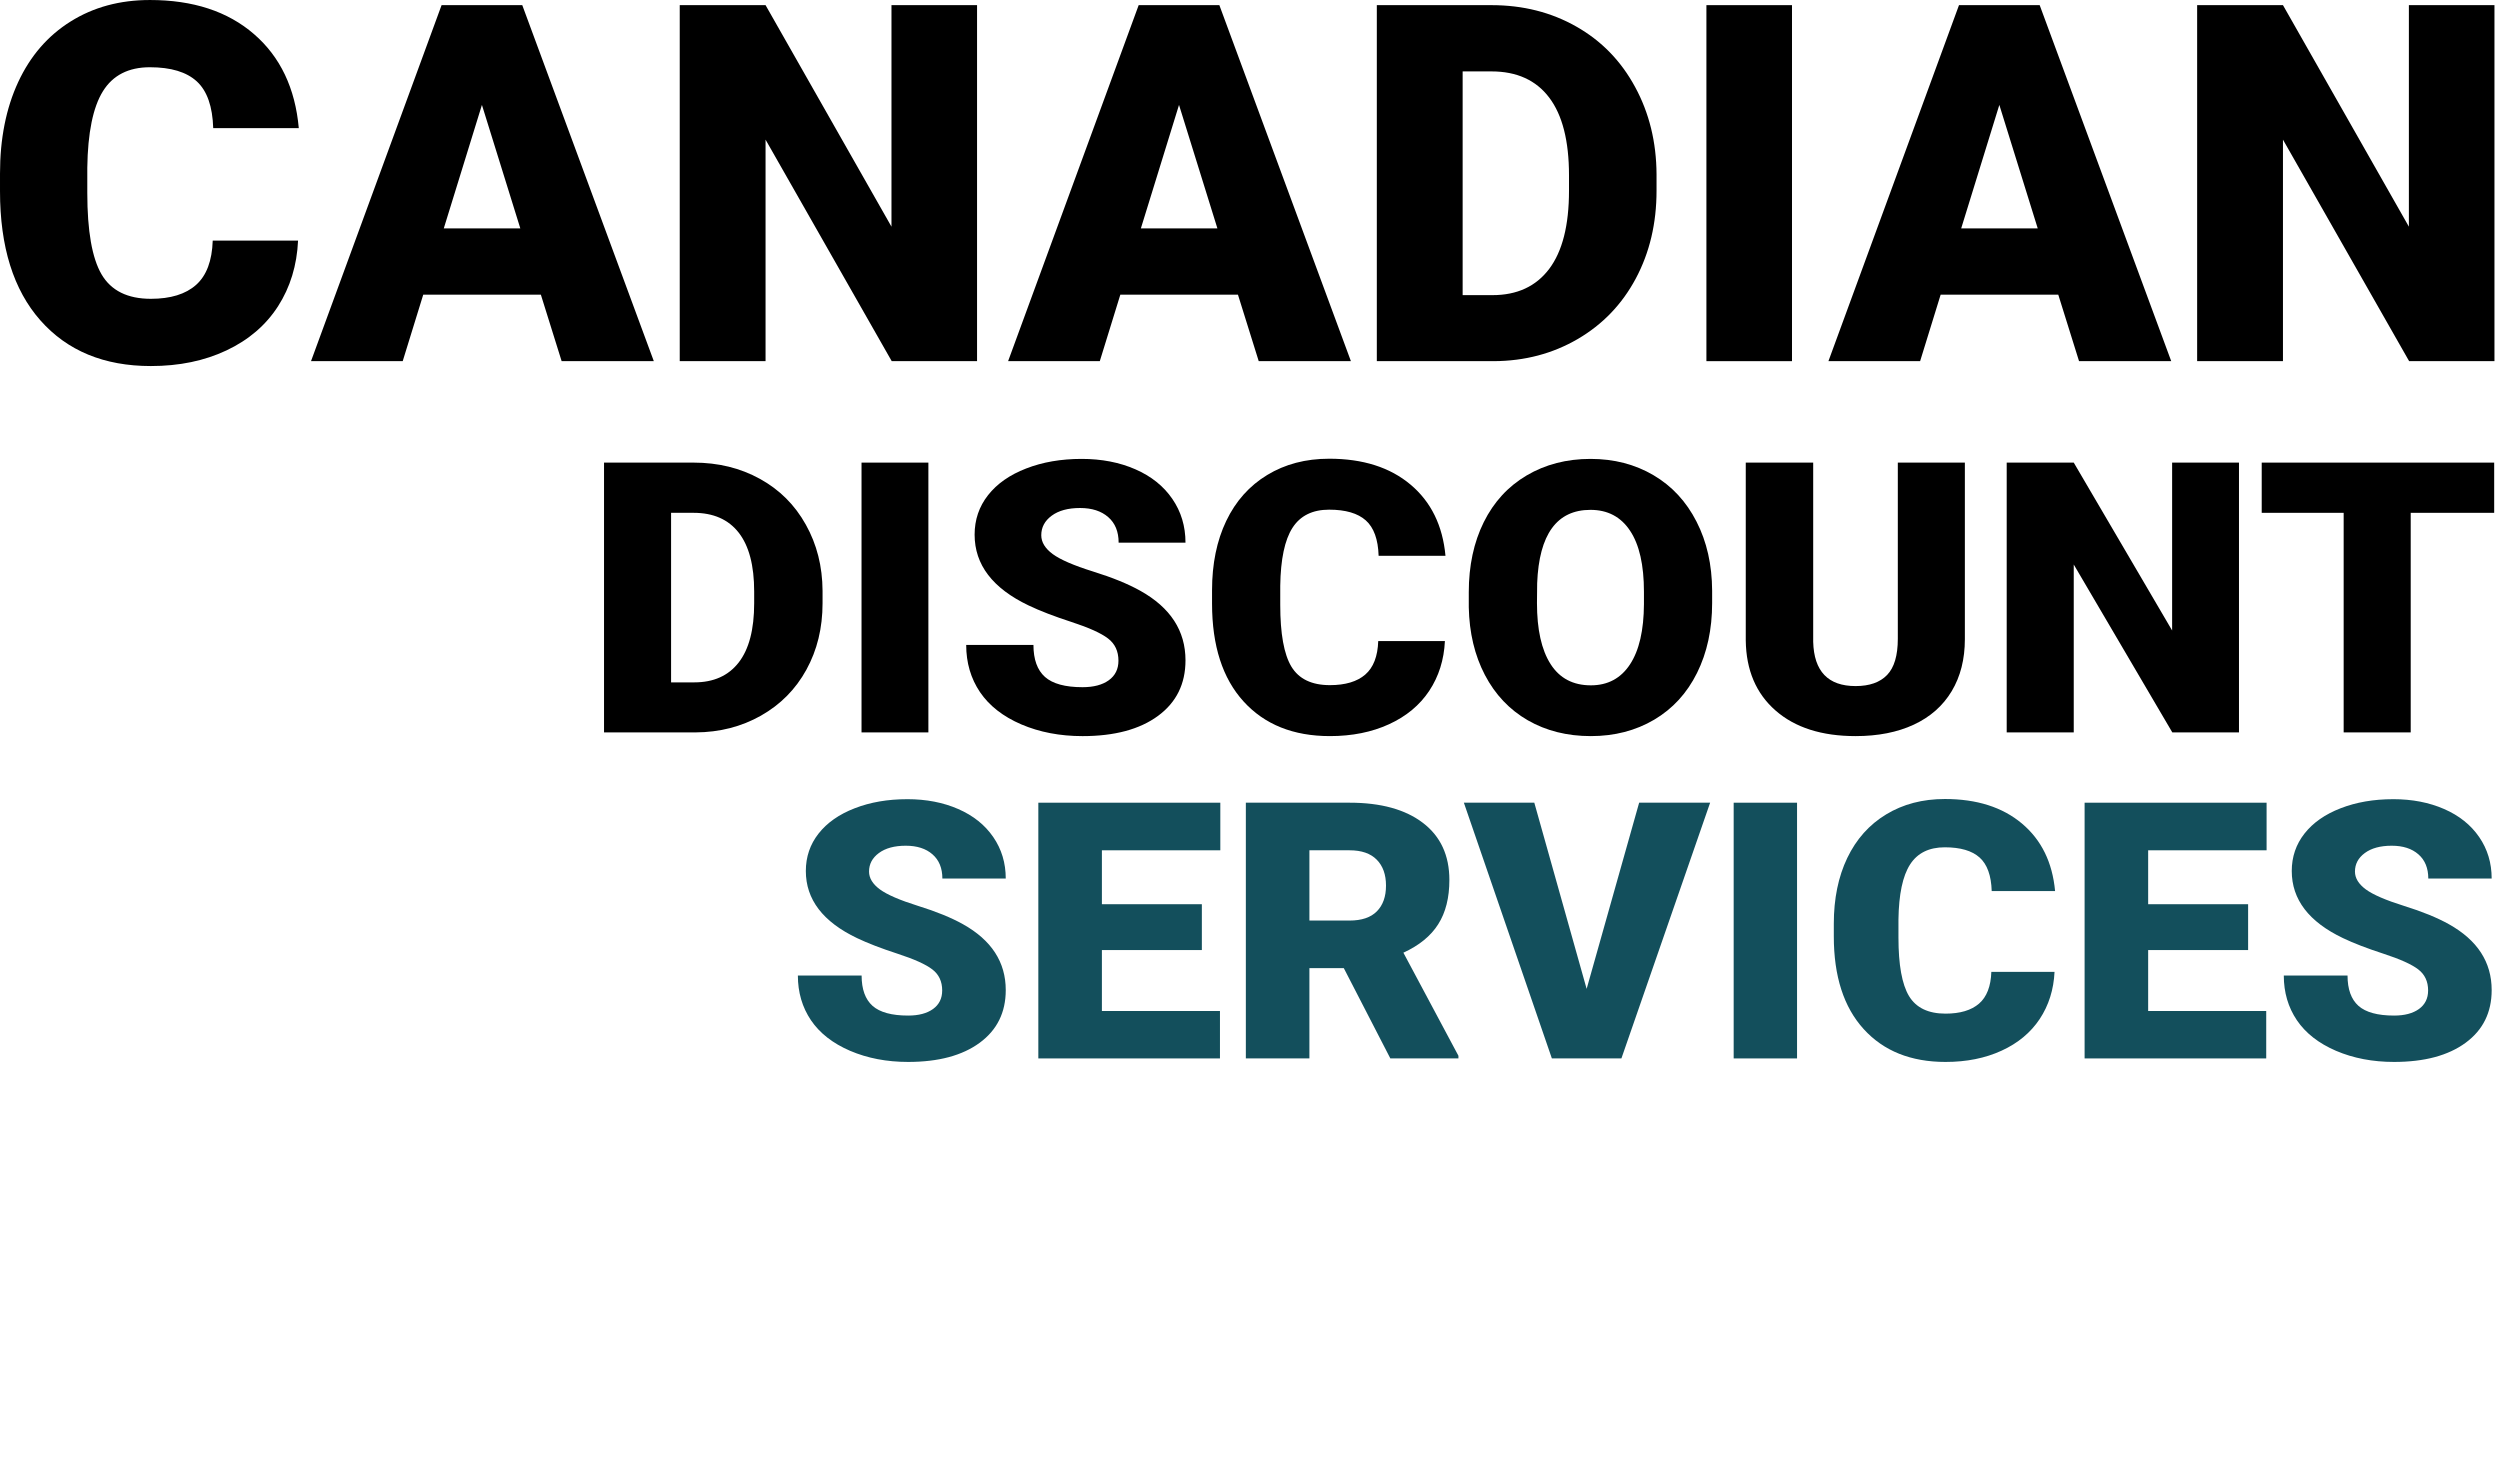
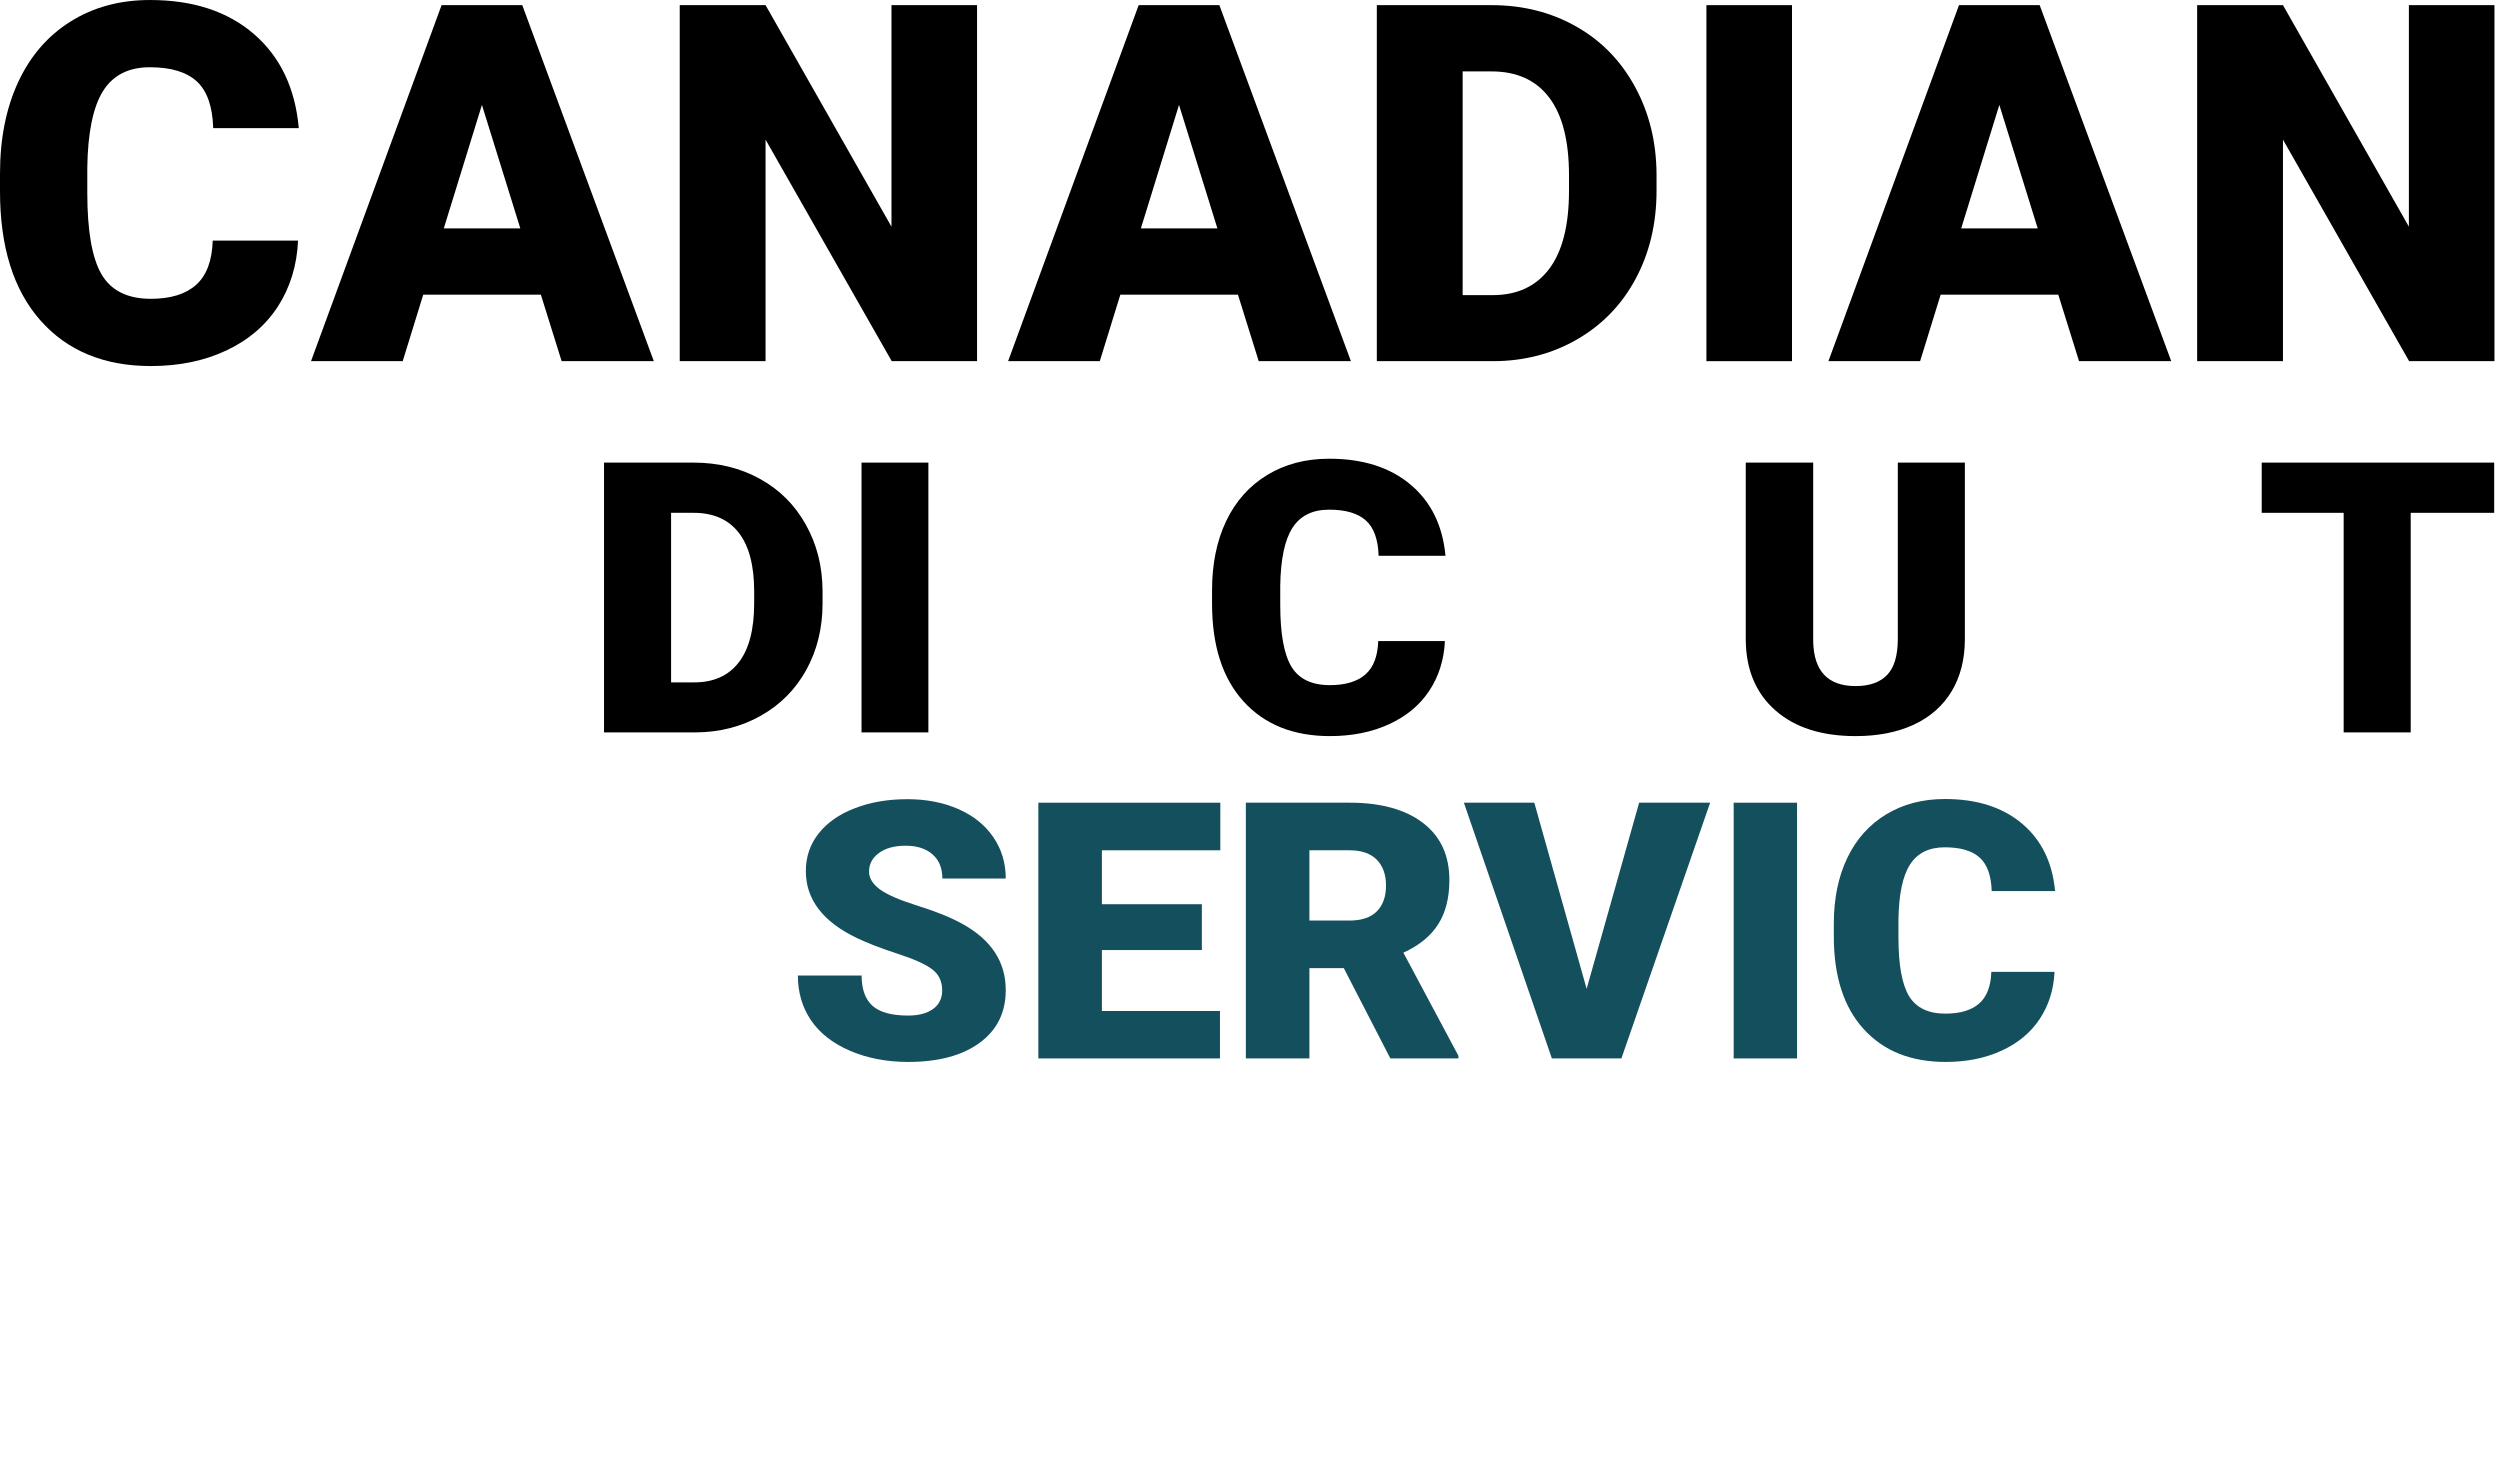
<svg xmlns="http://www.w3.org/2000/svg" version="1.1" viewBox="0.0 0.0 963.927 562.89" fill="none" stroke="none" stroke-linecap="square" stroke-miterlimit="10" width="963.927" height="562.89">
  <clipPath id="p.0">
    <path d="m0 0l963.927 0l0 562.89l-963.927 0l0 -562.89z" clip-rule="nonzero" />
  </clipPath>
  <g clip-path="url(#p.0)">
    <path fill="#000000" fill-opacity="0.0" d="m0 0l963.927 0l0 562.89l-963.927 0z" fill-rule="evenodd" />
    <path fill="#000000" d="m57.792 0.005c-11.564 0 -21.746 2.755 -30.545 8.265c-8.799 5.489 -15.545 13.283 -20.238 23.381c-4.672 10.077 -7.008 21.841 -7.008 35.291l0 6.788c0 21.432 5.185 38.025 15.555 49.778c10.37 11.753 24.574 17.63 42.612 17.63c10.936 0 20.657 -2.011 29.162 -6.034c8.527 -4.022 15.147 -9.69 19.861 -17.001c4.714 -7.333 7.291 -15.776 7.731 -25.329l-32.902 0c-0.251 7.794 -2.388 13.482 -6.411 17.064c-4.022 3.583 -9.836 5.374 -17.441 5.374c-8.988 0 -15.325 -3.143 -19.012 -9.428c-3.666 -6.285 -5.499 -16.75 -5.499 -31.394l0 -9.711c0.189 -13.513 2.2 -23.349 6.034 -29.509c3.834 -6.159 9.867 -9.239 18.101 -9.239c8.108 0 14.141 1.823 18.101 5.468c3.96 3.645 6.065 9.648 6.316 18.007l32.996 0c-1.383 -15.399 -7.133 -27.476 -17.252 -36.234c-10.119 -8.778 -23.506 -13.167 -40.161 -13.167z" fill-rule="evenodd" />
    <path fill="#000000" d="m185.817 40.45l14.801 47.61l-29.508 0l14.707 -47.61zm-15.555 -38.465l-50.343 137.267l35.353 0l7.919 -25.643l45.346 0l8.013 25.643l35.542 0l-50.72 -137.267z" fill-rule="evenodd" />
    <path fill="#000000" d="m262.085 1.985l0 137.267l33.09 0l0 -85.415l48.646 85.415l32.902 0l0 -137.267l-32.996 0l0 85.415l-48.551 -85.415z" fill-rule="evenodd" />
    <path fill="#000000" d="m454.594 40.45l14.801 47.61l-29.508 0l14.707 -47.61zm-15.555 -38.465l-50.343 137.267l35.353 0l7.919 -25.643l45.346 0l8.013 25.643l35.542 0l-50.72 -137.267z" fill-rule="evenodd" />
    <path fill="#000000" d="m575.077 27.534c9.742 0 17.158 3.363 22.249 10.088c5.091 6.725 7.636 16.718 7.636 29.98l0 5.939c0 13.324 -2.545 23.37 -7.636 30.137c-5.091 6.746 -12.381 10.119 -21.872 10.119l-11.501 0l0 -86.263zm-44.215 -25.549l0 137.267l45.158 0c11.879 -0.063 22.636 -2.902 32.273 -8.516c9.658 -5.636 17.137 -13.429 22.437 -23.381c5.321 -9.972 7.982 -21.244 7.982 -33.814l0 -6.317c-0.063 -12.445 -2.818 -23.674 -8.265 -33.688c-5.426 -10.035 -12.978 -17.797 -22.657 -23.286c-9.679 -5.51 -20.583 -8.265 -32.713 -8.265z" fill-rule="evenodd" />
    <path fill="#000000" d="m657.944 1.985l0 137.267l32.996 0l0 -137.267z" fill-rule="evenodd" />
    <path fill="#000000" d="m770.885 40.45l14.801 47.61l-29.508 0l14.707 -47.61zm-15.555 -38.465l-50.343 137.267l35.353 0l7.919 -25.643l45.346 0l8.013 25.643l35.542 0l-50.72 -137.267z" fill-rule="evenodd" />
    <path fill="#000000" d="m847.153 1.985l0 137.267l33.09 0l0 -85.415l48.646 85.415l32.902 0l0 -137.267l-32.996 0l0 85.415l-48.551 -85.415z" fill-rule="evenodd" />
    <path fill="#000000" d="m267.44 197.73c7.611 0 13.405 2.548 17.382 7.645c3.977 5.096 5.966 12.67 5.966 22.72l0 4.501c0 10.098 -1.989 17.71 -5.966 22.839c-3.977 5.112 -9.673 7.668 -17.087 7.668l-8.986 0l0 -65.372zm-34.543 -19.362l0 104.024l35.279 0c9.28 -0.048 17.685 -2.199 25.214 -6.454c7.545 -4.271 13.388 -10.177 17.529 -17.718c4.157 -7.557 6.236 -16.099 6.236 -25.625l0 -4.787c-0.049 -9.431 -2.201 -17.941 -6.457 -25.53c-4.239 -7.605 -10.139 -13.487 -17.701 -17.647c-7.562 -4.176 -16.081 -6.263 -25.557 -6.263z" fill-rule="evenodd" />
    <path fill="#000000" d="m332.18 178.369l0 104.024l25.778 0l0 -104.024z" fill-rule="evenodd" />
-     <path fill="#000000" d="m417.027 176.94c-7.905 0 -15.025 1.23 -21.359 3.691c-6.334 2.445 -11.236 5.874 -14.706 10.288c-3.453 4.398 -5.18 9.478 -5.18 15.242c0 11.574 6.948 20.671 20.844 27.292c4.272 2.048 9.771 4.168 16.498 6.359c6.727 2.191 11.424 4.311 14.092 6.359c2.684 2.048 4.026 4.906 4.026 8.573c0 3.239 -1.244 5.755 -3.732 7.549c-2.471 1.778 -5.843 2.667 -10.115 2.667c-6.678 0 -11.506 -1.318 -14.485 -3.953c-2.962 -2.651 -4.444 -6.763 -4.444 -12.336l-25.926 0c0 6.859 1.776 12.924 5.327 18.195c3.568 5.255 8.871 9.399 15.909 12.431c7.054 3.017 14.927 4.525 23.618 4.525c12.324 0 22.022 -2.596 29.093 -7.788c7.071 -5.192 10.606 -12.336 10.606 -21.434c0 -11.384 -5.794 -20.314 -17.382 -26.792c-4.763 -2.667 -10.851 -5.152 -18.266 -7.454c-7.414 -2.318 -12.594 -4.557 -15.541 -6.716c-2.946 -2.175 -4.419 -4.596 -4.419 -7.264c0 -3.048 1.334 -5.557 4.002 -7.526c2.684 -1.985 6.334 -2.977 10.95 -2.977c4.566 0 8.184 1.167 10.851 3.501c2.684 2.334 4.026 5.62 4.026 9.859l25.778 0c0 -6.335 -1.694 -11.963 -5.082 -16.885c-3.388 -4.938 -8.143 -8.74 -14.264 -11.407c-6.105 -2.667 -13.012 -4.001 -20.721 -4.001z" fill-rule="evenodd" />
    <path fill="#000000" d="m512.48 176.868c-9.035 0 -16.989 2.088 -23.863 6.263c-6.874 4.16 -12.144 10.066 -15.811 17.718c-3.65 7.637 -5.475 16.551 -5.475 26.744l0 5.144c0 16.242 4.051 28.816 12.153 37.723c8.102 8.907 19.199 13.36 33.291 13.36c8.544 0 16.138 -1.524 22.783 -4.572c6.661 -3.048 11.833 -7.343 15.516 -12.884c3.683 -5.557 5.696 -11.955 6.039 -19.195l-25.705 0c-0.196 5.906 -1.866 10.217 -5.008 12.932c-3.142 2.715 -7.684 4.072 -13.626 4.072c-7.022 0 -11.973 -2.382 -14.853 -7.145c-2.864 -4.763 -4.296 -12.693 -4.296 -23.791l0 -7.359c0.147 -10.24 1.719 -17.695 4.714 -22.362c2.995 -4.668 7.709 -7.002 14.141 -7.002c6.334 0 11.048 1.381 14.141 4.144c3.093 2.763 4.738 7.311 4.935 13.646l25.778 0c-1.08 -11.669 -5.573 -20.822 -13.478 -27.459c-7.905 -6.652 -18.364 -9.978 -31.376 -9.978z" fill-rule="evenodd" />
-     <path fill="#000000" d="m613.236 196.587c6.629 0 11.719 2.683 15.271 8.049c3.568 5.35 5.352 13.194 5.352 23.529l0 4.787c-0.049 10.098 -1.841 17.837 -5.377 23.22c-3.535 5.382 -8.568 8.073 -15.099 8.073c-6.874 0 -12.054 -2.739 -15.541 -8.216c-3.486 -5.477 -5.229 -13.313 -5.229 -23.505l0.074 -7.645c0.737 -18.861 7.586 -28.292 20.549 -28.292zm0 -19.647c-9.182 0 -17.374 2.12 -24.575 6.359c-7.185 4.239 -12.709 10.256 -16.572 18.052c-3.846 7.78 -5.769 16.766 -5.769 26.959l0 5.858c0.196 9.812 2.267 18.504 6.211 26.077c3.961 7.573 9.477 13.4 16.547 17.48c7.071 4.064 15.172 6.097 24.305 6.097c9.133 0 17.267 -2.104 24.403 -6.311c7.152 -4.223 12.668 -10.24 16.547 -18.052c3.879 -7.811 5.819 -16.79 5.819 -26.935l0 -4.787c-0.049 -10.002 -2.054 -18.869 -6.015 -26.601c-3.944 -7.748 -9.477 -13.717 -16.596 -17.909c-7.12 -4.191 -15.221 -6.287 -24.305 -6.287z" fill-rule="evenodd" />
    <path fill="#000000" d="m673.115 178.369l0 68.587c0.147 11.431 3.977 20.433 11.49 27.006c7.513 6.573 17.799 9.859 30.86 9.859c8.642 0 16.13 -1.477 22.464 -4.43c6.334 -2.953 11.195 -7.248 14.583 -12.884c3.388 -5.652 5.082 -12.336 5.082 -20.052l0 -68.087l-25.852 0l0 67.944c0 6.43 -1.375 11.074 -4.125 13.932c-2.75 2.858 -6.801 4.287 -12.153 4.287c-10.606 0 -16.056 -5.692 -16.351 -17.075l0 -69.087z" fill-rule="evenodd" />
-     <path fill="#000000" d="m773.724 178.369l0 104.024l25.852 0l0 -64.729l38.004 64.729l25.705 0l0 -104.024l-25.778 0l0 64.729l-37.931 -64.729z" fill-rule="evenodd" />
    <path fill="#000000" d="m872.049 178.369l0 19.362l31.597 0l0 84.662l25.852 0l0 -84.662l32.186 0l0 -19.362z" fill-rule="evenodd" />
    <path fill="#134f5c" d="m349.804 308.143c-7.494 0 -14.243 1.166 -20.247 3.499c-6.004 2.318 -10.651 5.568 -13.94 9.752c-3.274 4.169 -4.911 8.984 -4.911 14.447c0 10.971 6.586 19.594 19.759 25.869c4.049 1.941 9.263 3.95 15.639 6.027c6.377 2.077 10.83 4.086 13.359 6.027c2.544 1.941 3.817 4.65 3.817 8.126c0 3.07 -1.179 5.455 -3.537 7.156c-2.343 1.685 -5.539 2.528 -9.588 2.528c-6.33 0 -10.907 -1.249 -13.731 -3.747c-2.808 -2.513 -4.212 -6.411 -4.212 -11.693l-24.576 0c0 6.501 1.683 12.25 5.05 17.246c3.382 4.981 8.409 8.909 15.081 11.783c6.687 2.859 14.15 4.289 22.388 4.289c11.683 0 20.876 -2.461 27.578 -7.382c6.703 -4.921 10.054 -11.693 10.054 -20.316c0 -10.79 -5.492 -19.255 -16.477 -25.395c-4.515 -2.528 -10.287 -4.883 -17.315 -7.066c-7.028 -2.197 -11.939 -4.319 -14.732 -6.366c-2.793 -2.062 -4.189 -4.357 -4.189 -6.885c0 -2.889 1.264 -5.267 3.793 -7.133c2.544 -1.881 6.004 -2.822 10.38 -2.822c4.329 0 7.758 1.106 10.287 3.318c2.544 2.212 3.817 5.327 3.817 9.345l24.436 0c0 -6.005 -1.606 -11.339 -4.817 -16.005c-3.212 -4.68 -7.719 -8.284 -13.521 -10.813c-5.787 -2.528 -12.335 -3.792 -19.642 -3.792z" fill-rule="evenodd" />
    <path fill="#134f5c" d="m400.352 309.498l0 98.601l70.028 0l0 -18.285l-45.521 0l0 -23.499l38.54 0l0 -17.675l-38.54 0l0 -20.79l45.661 0l0 -18.352z" fill-rule="evenodd" />
    <path fill="#134f5c" d="m520.369 327.85c4.608 0 8.099 1.211 10.473 3.634c2.374 2.408 3.561 5.734 3.561 9.978c0 4.244 -1.179 7.555 -3.537 9.932c-2.343 2.363 -5.841 3.544 -10.496 3.544l-15.5 0l0 -27.088zm-40.006 -18.352l0 98.601l24.506 0l0 -34.808l13.265 0l17.943 34.808l26.252 0l0 -1.016l-21.225 -39.752c6.097 -2.799 10.574 -6.456 13.428 -10.971c2.87 -4.515 4.305 -10.203 4.305 -17.066c0 -9.481 -3.398 -16.817 -10.193 -22.009c-6.796 -5.192 -16.221 -7.788 -28.276 -7.788z" fill-rule="evenodd" />
    <path fill="#134f5c" d="m564.425 309.498l33.932 98.601l26.81 0l34.211 -98.601l-27.369 0l-20.247 71.784l-20.177 -71.784z" fill-rule="evenodd" />
    <path fill="#134f5c" d="m668.454 309.498l0 98.601l24.436 0l0 -98.601z" fill-rule="evenodd" />
    <path fill="#134f5c" d="m749.862 308.075c-8.564 0 -16.105 1.979 -22.621 5.937c-6.516 3.943 -11.512 9.541 -14.988 16.795c-3.46 7.239 -5.19 15.689 -5.19 25.35l0 4.876c0 15.395 3.84 27.314 11.52 35.756c7.68 8.443 18.199 12.664 31.558 12.664c8.099 0 15.298 -1.445 21.597 -4.334c6.315 -2.889 11.217 -6.96 14.708 -12.212c3.491 -5.267 5.399 -11.332 5.725 -18.194l-24.367 0c-0.186 5.598 -1.769 9.684 -4.748 12.257c-2.979 2.573 -7.284 3.86 -12.916 3.86c-6.656 0 -11.349 -2.257 -14.08 -6.772c-2.715 -4.515 -4.073 -12.032 -4.073 -22.551l0 -6.975c0.14 -9.707 1.629 -16.772 4.468 -21.197c2.839 -4.424 7.308 -6.637 13.405 -6.637c6.004 0 10.473 1.309 13.405 3.928c2.932 2.619 4.492 6.93 4.678 12.935l24.436 0c-1.024 -11.061 -5.283 -19.737 -12.777 -26.027c-7.494 -6.306 -17.408 -9.458 -29.743 -9.458z" fill-rule="evenodd" />
-     <path fill="#134f5c" d="m803.761 309.498l0 98.601l70.028 0l0 -18.285l-45.521 0l0 -23.499l38.54 0l0 -17.675l-38.54 0l0 -20.79l45.661 0l0 -18.352z" fill-rule="evenodd" />
-     <path fill="#134f5c" d="m922.732 308.143c-7.494 0 -14.243 1.166 -20.247 3.499c-6.004 2.318 -10.651 5.568 -13.94 9.752c-3.274 4.169 -4.911 8.984 -4.911 14.447c0 10.971 6.586 19.594 19.759 25.869c4.049 1.941 9.263 3.95 15.639 6.027c6.377 2.077 10.83 4.086 13.359 6.027c2.544 1.941 3.817 4.65 3.817 8.126c0 3.07 -1.179 5.455 -3.537 7.156c-2.343 1.685 -5.539 2.528 -9.588 2.528c-6.33 0 -10.907 -1.249 -13.731 -3.747c-2.808 -2.513 -4.212 -6.411 -4.212 -11.693l-24.576 0c0 6.501 1.683 12.25 5.05 17.246c3.382 4.981 8.409 8.909 15.081 11.783c6.687 2.859 14.15 4.289 22.388 4.289c11.683 0 20.876 -2.461 27.578 -7.382c6.703 -4.921 10.054 -11.693 10.054 -20.316c0 -10.79 -5.492 -19.255 -16.477 -25.395c-4.515 -2.528 -10.287 -4.883 -17.315 -7.066c-7.028 -2.197 -11.939 -4.319 -14.732 -6.366c-2.793 -2.062 -4.189 -4.357 -4.189 -6.885c0 -2.889 1.265 -5.267 3.793 -7.133c2.544 -1.881 6.004 -2.822 10.38 -2.822c4.329 0 7.758 1.106 10.287 3.318c2.544 2.212 3.817 5.327 3.817 9.345l24.436 0c0 -6.005 -1.606 -11.339 -4.817 -16.005c-3.212 -4.68 -7.719 -8.284 -13.521 -10.813c-5.787 -2.528 -12.335 -3.792 -19.642 -3.792z" fill-rule="evenodd" />
  </g>
</svg>